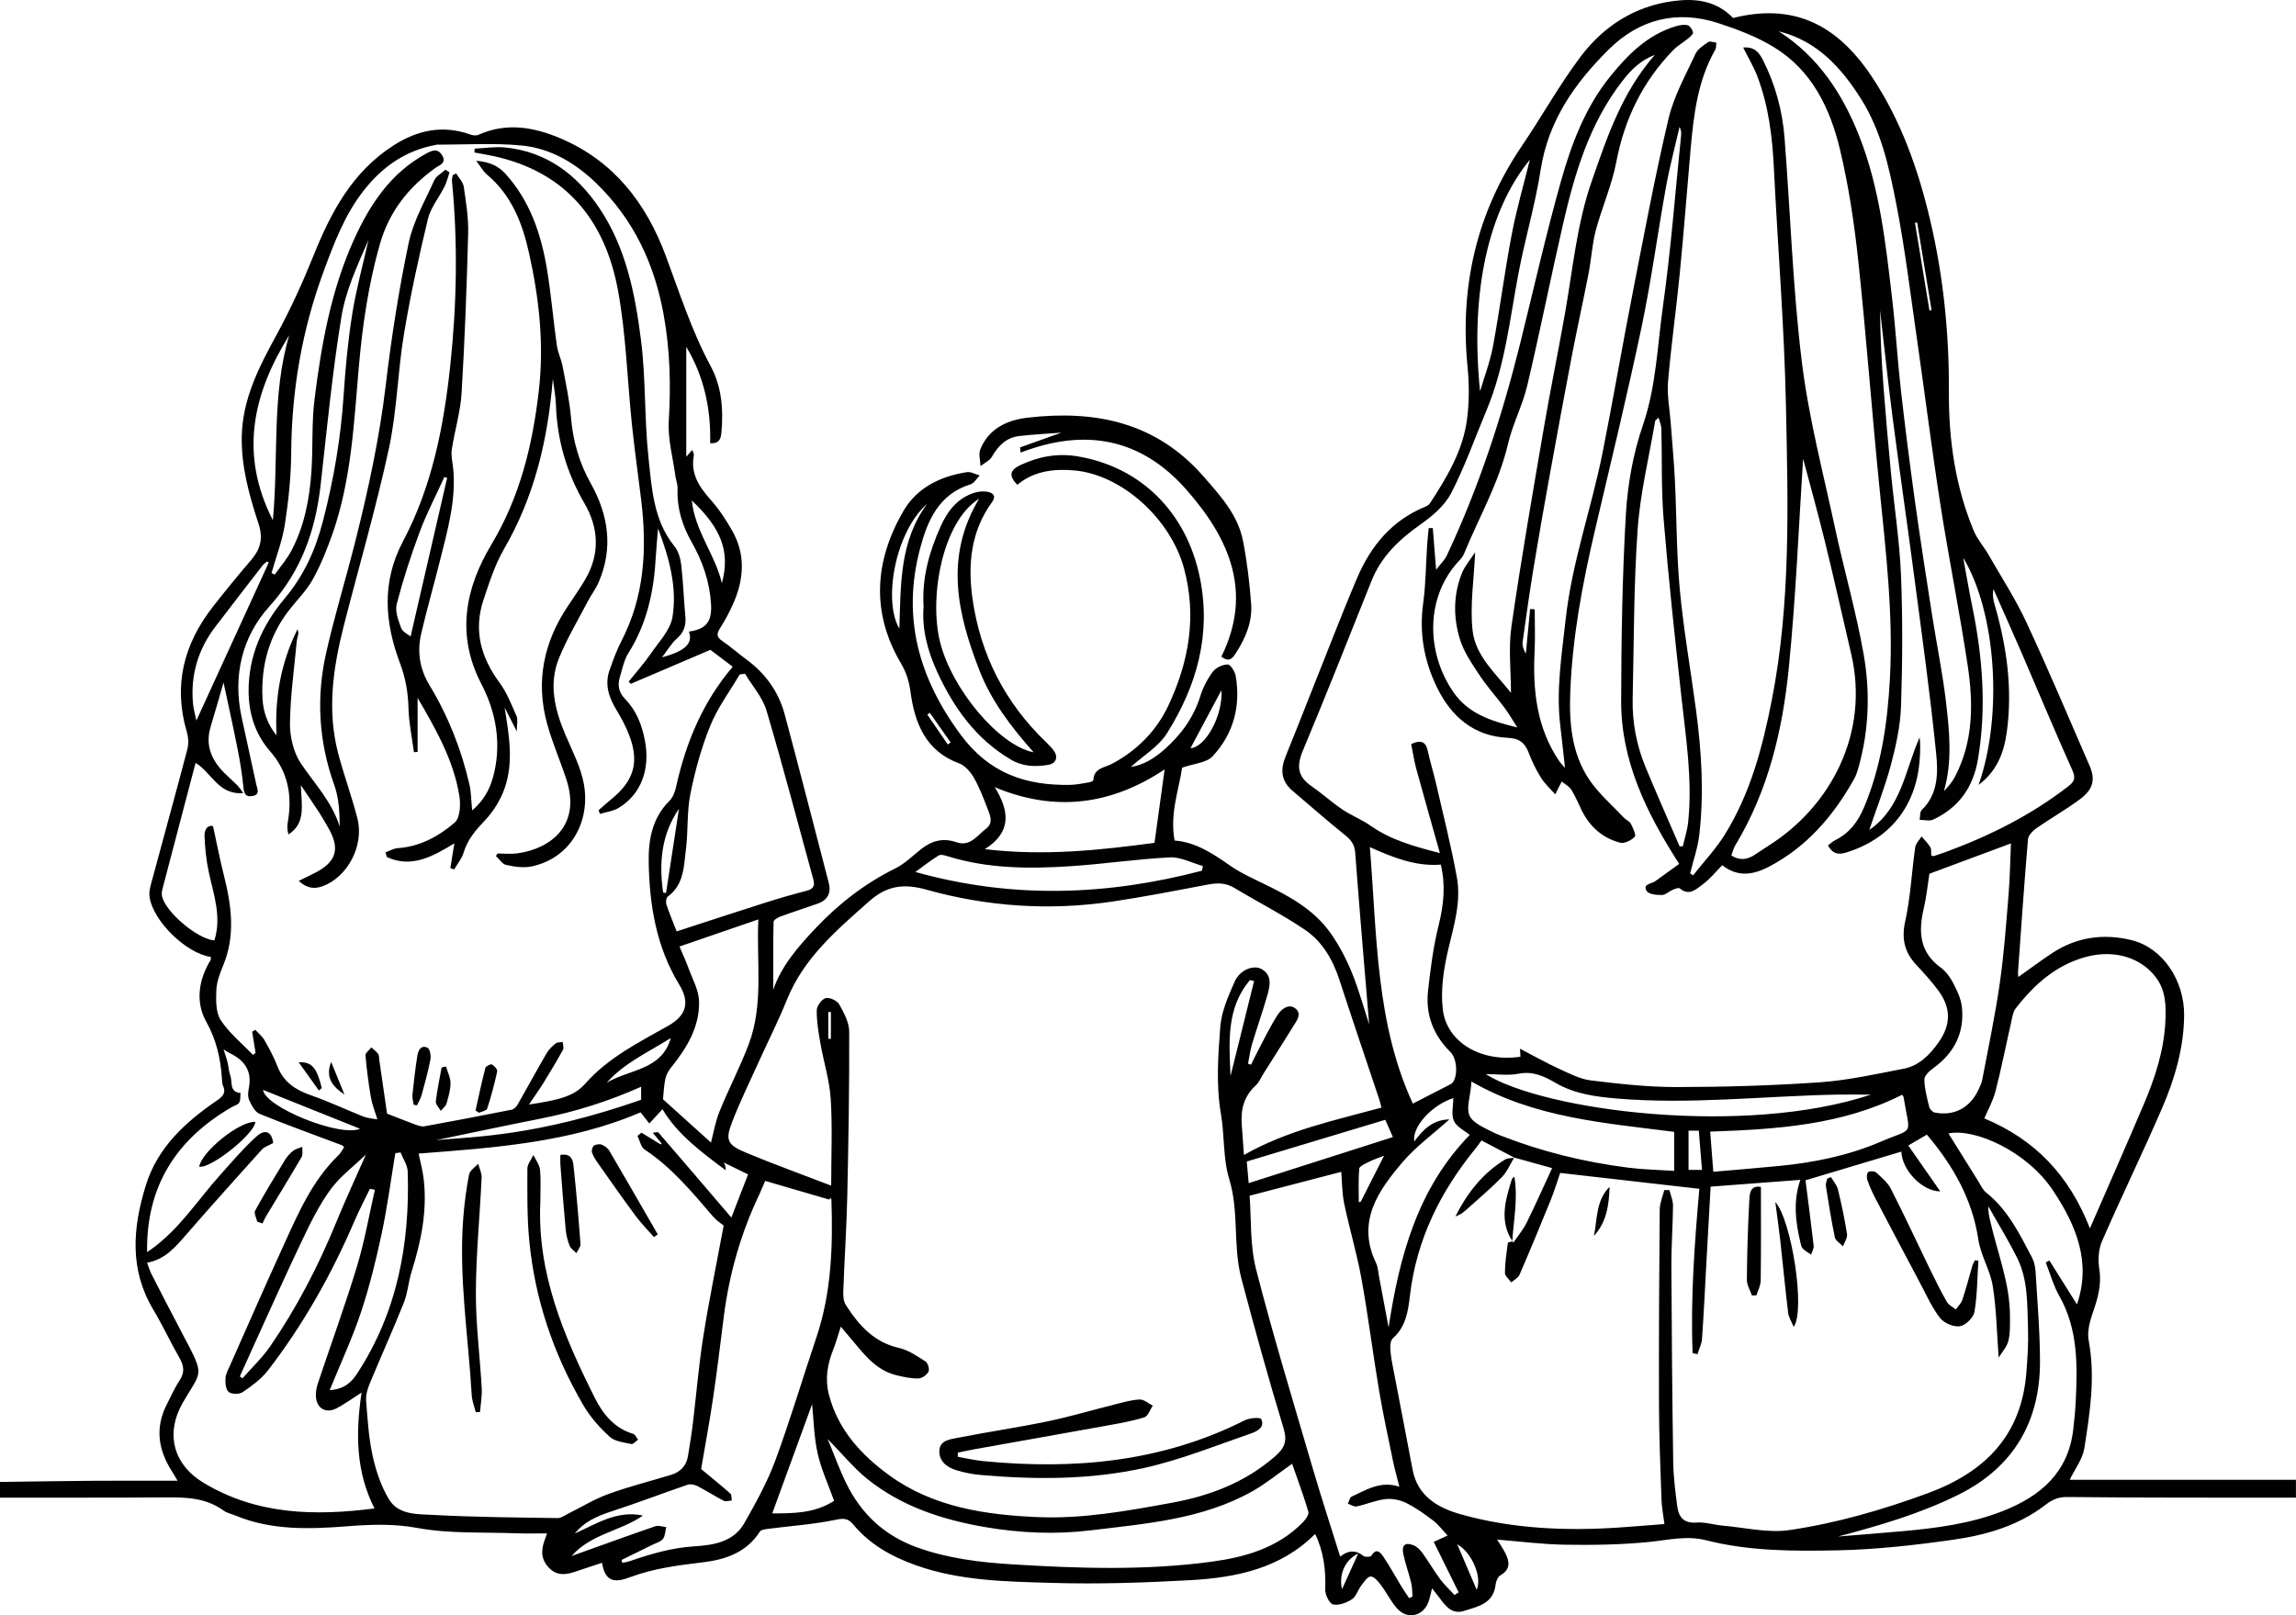
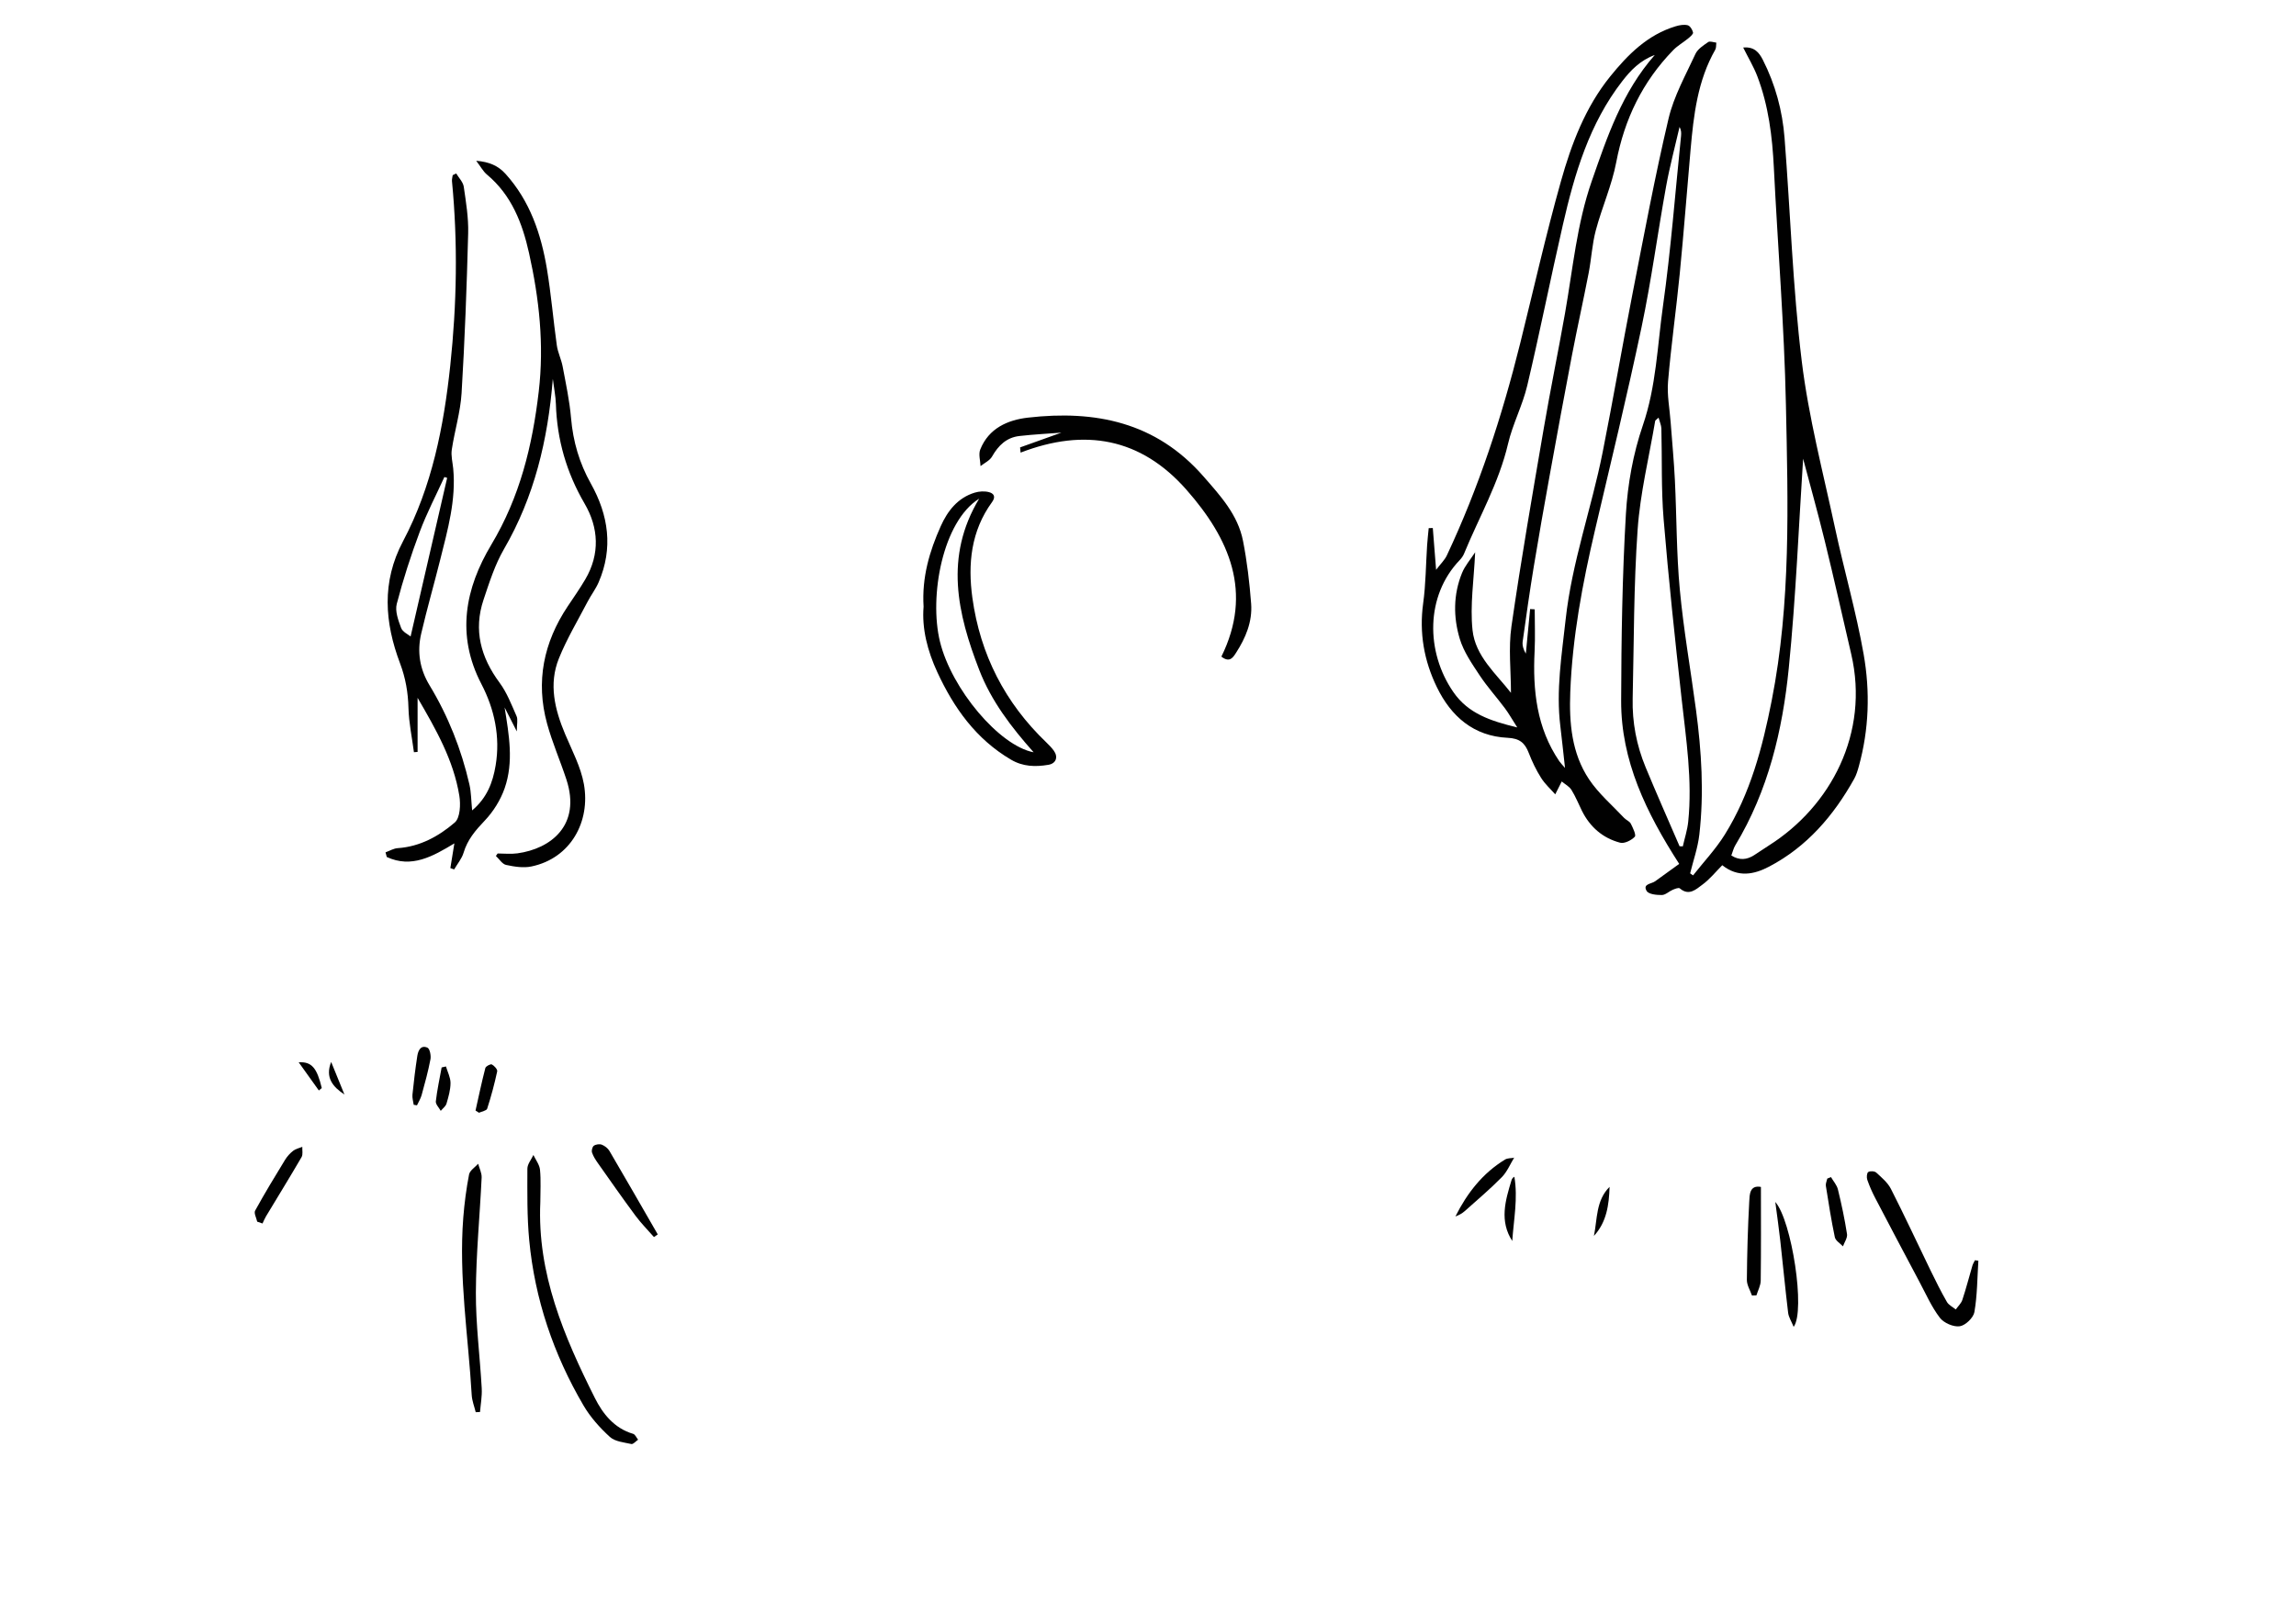
<svg xmlns="http://www.w3.org/2000/svg" id="Laag_1" viewBox="0 0 1024 720.6">
-   <path d="M1024,668.14c-33.98-.03-67.97.08-101.95-.29-4.16-.05-6.78,1.19-9.8,3.51-12.16,9.38-26.6,13.49-41.37,15.58-17.06,2.41-34.3,4.36-51.5,4.7-19.52.39-39.23.4-58.41-4.49-8.67-2.21-16.96-.11-25.51.75-12.36,1.24-24.88,1.42-37.32,1.23-10.25-.15-20.48-1.49-30.45-2.29,1.1,1.78,2.59,3.88,3.74,6.16,1.91,3.78,2.22,7.21-2.25,9.78-1.14.65-1.98,2.6-2.14,4.04-.9,8.57-7.79,9.86-14.09,11.83-5.22,1.63-7.98-1.86-10.65-5.42-1.07-1.43-2.19-2.83-3.61-4.66-.61,2.36-.96,4.22-1.57,5.98-2.18,6.31-9.27,8.15-13.83,3.23-2.9-3.12-4.77-7.17-7.36-10.6-1.23-1.63-3.04-3.87-4.61-3.88-1.43,0-3.03,2.5-4.26,4.11-1.5,1.96-2.24,4.85-4.13,6.07-2.39,1.55-5.86,2.86-8.39,2.27-1.66-.39-3.59-4.37-3.51-6.67.32-8.6-.65-16.82-4.49-24.75-15.39,15.41-35.18,19.47-55.64,20.61-20.55,1.15-41.19,1.83-61.75,1.22-20.34-.6-40.87-.85-60.53-7.82-10.91-3.87-20.62-9.26-28.06-18.22-2.3-2.77-4.17-2.87-7.85-2.11-9.82,2.04-19.93,2.71-29.92,4.01-1.37.18-3.34.37-3.91,1.27-5.94,9.34-15.39,12.49-25.38,13.69-11.03,1.32-21.88,2.69-32.41,6.61-6.09,2.27-11.12,2.92-12.59-6.39-4.06,1.34-8.11,2.63-12.12,4.02-4.57,1.58-8.69,1.7-12.17-2.48-3.39-4.07-2.65-8.26-.96-12.61.17-.45.31-.91.69-2.06-4.7,0-9.11.14-13.5-.03-14.79-.57-29.85.27-44.26-2.38-10.74-1.98-20.79-1.56-31.34-.75-16.76,1.3-33.63,1.89-49.71-4.74-1.84-.76-3.93-1.18-5.5-2.32-7.61-5.54-16.26-5.9-25.19-5.83-24.82.17-49.64.09-74.46.11v-7c13.81-.18,27.61-.42,41.42-.52,12.31-.09,24.63-.02,37.79-.02-1.13-1.9-1.72-2.99-2.39-4.02-6.25-9.63-7.79-19.62-2.35-30.15,1.83-3.55,3.42-7.26,5.63-10.56,2.4-3.59,1.97-6.58-.07-10.13-4.06-7.06-7.47-14.5-11.65-21.48-10.74-17.93-9.16-36.5-3.36-55.33,5.25-17.05,17.63-28.28,31.71-37.94,2.75-1.89,4.22-3.44,2.72-6.73-.4-.87-.37-1.95-.44-2.95-.6-8.99-2.44-17.31-7.02-25.53-4.87-8.76-3.43-18.58,1.91-27.41.23-.38.11-.97.16-1.46-10.81-1.46-25.81-15.9-27.34-26.81-.39-2.77.7-5.84,1.46-8.68,5.11-19.05,10.39-38.05,15.39-57.12.64-2.43.48-5.38-.24-7.81-6.11-20.71-1.37-39.11,11.6-55.76,5.53-7.1,11.25-14.04,17.09-20.88,4.1-4.81,5.47-9.56,3.36-15.99-4.14-12.62-7.77-25.46-7.54-38.98.28-16.77,7.62-31,15.42-45.3,6.26-11.48,11.72-23.47,16.61-35.61,7.83-19.48,17.4-37.45,35.77-49.16,10.67-6.8,21.91-9.18,34.16-4.78,1.09.39,2.61.56,3.61.11,12.5-5.61,24.71-3.46,36.61,1.6,23.74,10.09,38.18,28.89,46.91,52.34,6.2,16.65,11.58,33.55,20.06,49.3,4.82,8.96,5.7,19.03,4.81,29.16-.24,2.73-.6,5.5-5.06,5.18.4-15.31-2.77-29.85-10.65-42.99v49.05c1.42-1.63,1.9-2.19,2.65-3.04.31.95.86,1.73.74,2.39-1.61,8.32,2.5,14.23,7.69,20.07,3.62,4.07,6.66,8.76,9.37,13.5,5.88,10.3,5.37,21.03.9,31.66-1.73,4.11-3.88,8.09-6.26,11.87-1.56,2.47-1.69,3.91.91,5.68,3.71,2.52,7.07,5.53,10.69,8.19,8.5,6.23,14.45,14.38,17.17,24.47,6.75,25.02,13.11,50.14,19.67,75.21,1.24,4.74-.55,7.8-4.98,9.38-5.48,1.96-11.03,3.7-16.49,5.7-1.22.45-3.11,1.56-3.13,2.39-.22,10.2-.14,20.4-.14,30.3,3.61-10.63,11.19-19.31,19-27.56,10.19-10.77,21.83-19.84,35.29-26.49,4.24-2.1,7.8-5.6,11.56-8.61,4.75-3.8,9.84-5.23,15.79-3.17,6.2,2.15,9.31-3,13.24-5.99,3.48-2.65,1.82-6.06.65-9.09-1.8-4.65-3.57-9.37-6.04-13.66-1.48-2.58-3.9-5.42-6.54-6.4-14.97-5.54-19.81-17.82-21.73-31.91-.64-4.69-1.82-8.61-4.3-12.82-13.32-22.62-11.74-45.54,1.04-67.72,6.08-10.55,16.55-15.65,28.41-17.49,1.78-.28,3.8.94,5.71,1.47-1.35,1.36-2.46,3.46-4.08,3.96-14.3,4.4-19.31,16.46-22.57,28.88-8.02,30.51-.59,57.52,18.2,82.88,12.73,17.19,28.98,22.66,48.75,22.32,2.96-.05,5.91-.73,8.85-1.21.58-.09,1.53-.61,1.55-.96.23-5.42,5.02-5.47,8.35-7.25,11.23-5.99,19.86-14.76,25.19-26.18,9.1-19.49,12.66-39.74,6.85-61.11-5.97-21.95-27.75-41.78-49.02-43.59-9.08-.77-17.94.28-25.27,6.43-3.85-3.89-3.52-6.51,1.32-8.79,8-3.77,16.47-5.39,25.28-3.95,28.58,4.66,48.88,25.19,54.78,54.1,5.19,25.41-1.36,48.25-14.6,69.41-3.79,6.06-10.73,10.15-16.19,15.1,5.64-.81,10.59-3.91,14.97-7.78,7.33-6.48,13-14.14,15.99-23.7,1.22-3.9,3.19-7.75,5.63-11.02,1.36-1.82,4.38-3.2,6.66-3.22,1.2-.01,3.2,3.18,3.54,5.15,2.31,13.55-1.03,25.9-10.35,35.86-2.7,2.88-8.19,3.16-13.56,5.04-1.36,9.63-5.57,20.48-3.35,32.49,9.83.79,17.4,6.11,25.1,11.43,4.47,3.09,9.53,5.36,14.45,7.75,11.3,5.49,22.39,11.42,29.85,21.9,3.88,5.46,7.11,11.55,9.63,17.76,3.31,8.15,5.63,16.7,7.75,23.18-2.01-24.33-4.27-50.49-6.23-76.67-.29-3.83-2.05-5.79-4.8-7.99-7.88-6.33-15.47-13.02-23.17-19.57-5.01-4.26-5.5-9.29-3.1-15.21,7.35-18.19,14.46-36.48,21.72-54.71,3.32-8.34,6.66-16.68,10.18-24.93,6.16-14.45,15.59-25.84,30.55-31.91.73-.29,1.52-.8,1.94-1.43,7.49-11.48,14.59-23.28,16.5-37.08,1.08-7.82,1.07-15.96.29-23.84-3.51-35.82,3.99-68.73,24.3-98.66,8.87-13.07,16.56-26.98,26.02-39.59,10.3-13.73,24.33-22.75,41.74-24.97,9.54-1.22,18.88-.19,26.35,7.59,25.76-6.43,45.52,1.65,61.81,26.06,13.1,19.62,20.81,41.55,26.16,64.34,5.9,25.16,8.45,50.73,8.3,76.55-.12,21.35,2.88,42.11,11.12,61.9,1.56,3.74,4.43,6.91,6.47,10.47,5.79,10.08,12.14,19.9,17.03,30.4,9.82,21.09,18.85,42.56,28.14,63.9,2.63,6.06,1.62,10.5-4.22,14.85-6.23,4.64-13.05,8.49-19.43,12.94-1.68,1.17-3.69,3.21-3.84,4.99-1.68,19.71-3.03,39.45-4.45,59.19-.04.62.07,1.25.14,2.24,5.23-3.7,10.1-7.37,15.18-10.71,10.9-7.17,22.97-8.78,35.37-5.72,13.85,3.42,23.54,17.95,23.4,33.58-.13,14.53-4.17,28.23-9.83,41.35-8.61,19.95-18.15,39.5-26.82,59.43-1.59,3.66-1.8,8.42-1.17,12.45,1.08,6.94-.7,13.03-2.91,19.38-1.36,3.9-2.57,8.48-1.84,12.38,3.04,16.26.57,32.22-1.94,48.13-.76,4.79-4.17,9.16-6.53,14.05h100.91v8ZM675.34,516.4l.14.1c-4.93-2.58-9.87-5.16-14.76-7.72-1.09,1.5-1.83,2.6-2.66,3.62-15.69,19.22-26.32,40.64-29.24,65.59-.81,6.88-1.78,13.9-7.57,18.99-.92.81-1.24,2.71-1.2,4.08.08,2.63.5,5.27,1,7.86,2.96,15.57,6.04,31.12,8.95,46.7,2.26,12.12,11.65,17.19,21.68,20,23.12,6.46,46.91,7.44,70.81,5.81,6.57-.45,13.13-1,19.83-1.51-.5-4.03-1.19-7.48-1.31-10.94-.49-14.14-1.08-28.28-1.12-42.42-.09-28.98.08-57.96.33-86.93.02-2.9,1.31-5.79,2.01-8.69.77-.01,1.55-.02,2.32-.03.56,2.32,1.62,4.65,1.6,6.96-.08,8.99-.77,17.98-.73,26.97.13,29.11.38,58.22.82,87.32.1,6.63.94,13.27,1.8,19.85.62,4.73,2.85,7.66,8.56,7.23,3.87-.29,7.85,1.05,11.8,1.39,9.91.86,20.1,3.38,29.7,1.97,21.12-3.1,41.67-9.07,61.79-16.49,25.34-9.35,41.63-25.65,43.84-53.63.51-6.45.97-12.95.75-19.4-.38-10.78.14-21.85-4.82-31.85-3.9-7.87-8.55-15.38-12.86-23.05-.15,2.29.33,4.34.79,6.4,3.2,14.19,8.87,27.88,8.84,42.73,0,3.65.16,7.43-.72,10.92-.67,2.69-2.85,5-4.32,7.41-.84-11.15-.98-21.63-2.63-31.86-1.14-7.1-5.38-13.71-6.44-20.81-2.73-18.16-11.36-33.08-22.95-46.78-2.52,1.47-4.91,2.87-8.29,4.84,4.81,6.9,9.45,13.57,14.27,20.48-8.22-.04-17.13-9.69-17.36-17.75-14.1,4.22-28.31,8.48-42.75,12.8,1.17,9.19,2.5,19.19,3.64,29.21.14,1.25-.73,2.61-1.14,3.92-1.25-.86-2.64-1.57-3.69-2.63-.63-.64-.84-1.77-1.07-2.72-2.23-9.26-3.32-18.55-.03-27.98-13.44,1.02-26.58,2.01-40.02,3.03-.64,11.54-1.26,22.5-1.87,33.47-.63,11.47-1.16,22.96-1.97,34.42-.16,2.32-1.34,4.58-2.04,6.86-.72-.16-1.44-.32-2.16-.47-.95-24.49.85-48.92,3.01-73.31-20.97-2.4-41.68-4.76-62.07-7.09-1.25,3.61-2.51,7.85-4.16,11.94-4.54,11.2-9.17,22.37-13.97,33.47-.61,1.42-2.43,2.31-3.68,3.45-1-1.42-2.84-2.85-2.83-4.27.02-4.46.7-8.91,1.29-13.35.04-.32,1.37-.48,2.1-.71l-.07-.08c.05.14.07.33.17.39.12.07.39.07.44,0,1.94-2.84,4.21-5.52,5.72-8.58,3.89-7.86,7.45-15.89,11.4-24.41-4.98-1.38-10.92-3.03-16.86-4.69ZM629.37,331.92c5.11-2.29,6.68-.42,7.49,3.4.99,4.69,2.47,9.28,3.54,13.95,3.22,14.03,6.79,28,9.36,42.16,1.99,10.99-1.38,21.6-3.9,32.33-2.02,8.59-3.39,17.87-2.38,26.53,1.74,14.92,17.43,23.77,34.63,21.13-.04-.74-.08-1.48-.19-3.56,6.4,3.32,11.73,6.35,17.27,8.88,4.64,2.12,9.41,4.66,14.34,5.26,12.69,1.56,25.5,2.97,38.26,2.96,21.3-.03,42.65-.65,63.9-2.13,12.52-.88,24.94-3.67,37.31-6.05,6.89-1.33,11.66-6.19,15.59-11.75,5.56-7.9,5.64-15.29-.06-23.07-2.94-4.01-6.35-7.71-9.75-11.36-5.29-5.66-6.83-11.63-5.07-19.58,2.39-10.79,2.89-22,4.46-32.99.25-1.73,1.85-3.26,2.82-4.88,1.34,1.59,2.9,3.04,3.92,4.81.59,1.02.32,2.54.43,3.78.59.08.96.24,1.24.15,1.74-.56,3.47-1.15,5.18-1.78,19.62-7.23,38.15-16.48,54.74-29.37,2.48-1.92,3.37-3.51,1.82-6.97-7.89-17.59-15.29-35.4-22.94-53.1-4.02-9.31-8.2-18.56-12.3-27.84-.55,2.67-.06,4.91.58,7.11,5.35,18.56,8.01,37.4,5.35,56.68-1.23,8.96-4.21,17.23-12.58,23.56,10.93-30.91,7.9-76.88-6.84-101.34,1.46,7.94,2.61,14.81,4.01,21.62,4.65,22.65,6.44,45.38,2.54,68.36-2.1,12.41-8.55,21.48-19.93,26.81-1.67.78-4.02.12-6.06.12.29-1.5.05-3.55.95-4.42,7.24-6.98,7.29-16.33,6.45-24.78-2.66-26.74-6.41-53.38-9.91-80.03-3.11-23.64-6.56-47.24-9.63-70.89-2.04-15.71-3.68-31.46-5.51-47.2.1,11.48.69,22.93,1.55,34.36.97,12.75,2.1,25.49,3.32,38.21,1.46,15.2,3.84,30.36,4.46,45.59.79,19.44.66,38.96.02,58.41-.29,8.7-2.2,17.47-4.44,25.93-2.6,9.83-6.36,19.35-9.72,29.33,14.51-9.95,16-26.94,22.47-41.32.4,3.57.24,6.98-.03,10.38-1.64,20.57-13.4,35.11-32.89,41.05-3.67,1.12-6.02.34-7.98-3.21,1.15-.85,2.1-1.78,3.24-2.35,6.31-3.12,10.13-8.19,12.84-14.61,7.73-18.38,10.48-37.74,11.55-57.38,1.57-28.83-1.87-57.42-4.74-86.04-3.36-33.51-5.81-67.11-9.39-100.59-1.77-16.57-4.26-33.18-8.11-49.37-4.38-18.43-12.53-35.43-29.51-45.79-7.61-4.65-16.25-7.92-24.78-10.7-18.41-6-35.15-1.81-48.75,11.63-15.09,14.91-27.06,31.76-30.47,53.75-2.43,15.68-7.05,31-9.98,46.62-3.83,20.41-6.01,41.17-14.12,60.58-5.19,12.41-9.68,25.18-15.83,37.1-2.87,5.55-8.38,10.22-13.65,13.94-9.48,6.69-17.49,14.24-21.88,25.21-10.13,25.31-20.11,50.67-30.64,75.81-2.84,6.77-2.3,11.47,3.79,15.68,4.76,3.29,9.06,7.23,13.85,10.46,4.03,2.72,8.7,4.52,12.67,7.31,8.99,6.32,19.2,9.13,30.84,12.17-3.74-13.3-7.2-25.39-10.51-37.52-.99-3.63-1.54-7.37-2.31-11.17ZM307.3,281.75c7.49-1.02,10.25-4.33,9.83-11.97-.54-9.99-3.73-19.26-8.62-27.88-4.22-7.43-6.66-15.17-6.31-23.78.08-1.93-.72-3.88-.99-5.84-1.1-8.17-3.43-16.43-2.94-24.52.96-15.85.57-31.43-2.23-47.08-4.07-22.77-13.37-42.72-30.09-58.92-9.32-9.03-20.36-15.59-33.24-16.84-12.55-1.22-25.31-.35-37.98-.38-.16,0-.32.1-.48.13-13.42,2.48-23.73,9.73-32.06,20.36-8.48,10.82-13.19,23.4-17.87,36.08-9.65,26.18-14.27,53.16-14.45,81.07-.07,10.59-1.2,21.25-2.82,31.74-1.13,7.36-3.9,14.46-5.94,21.68.46.26.93.51,1.39.77,2.53-3.58,5.5-6.94,7.52-10.8,5.8-11.07,8.07-23.17,8.89-35.49.71-10.63.05-21.4,1.37-31.93,3.05-24.4,7.3-48.54,17.6-71.28,7.19-15.87,16.4-29.68,32.03-38.27,2.5-1.37,5.31-2.75,7.34.79,2,3.49-1.34,4.27-3.15,5.58-11.98,8.64-20.59,19.54-24.7,34.03-5.11,17.99-7.76,36.31-9.38,54.88-2.18,24.97-3.31,50.15-11.68,74.12-2.45,7-5.26,13.97-8.83,20.45-2.69,4.89-6.84,8.99-10.34,13.44-9.17,11.65-12.8,25.06-12.1,39.65.29,6.03,2.32,11.7,6.27,16.53-.84-16.5,1.77-32.12,9.39-47.44.19,1.17.39,1.66.32,2.12-.18,1.14-.6,2.26-.71,3.41-1.12,12.23-2.9,24.45-3.01,36.69-.05,6.01,1.63,12.98,4.95,17.87,6.15,9.07,13.83,17.08,17.25,28.08-.08-6.39-.36-12.76-2.42-18.49-6.97-19.39-8.14-39.11-3.66-58.99,3.8-16.86,8.91-33.42,13.11-50.2,5.74-22.87,10.71-45.86,13.49-69.37,2.51-21.23,5.83-42.43,10.21-63.35,2.03-9.69,7.27-18.75,11.4-27.93.87-1.94,3.29-3.19,5-4.76.61.39,1.22.78,1.83,1.17-.73,2.12-1.24,4.35-2.23,6.34-2.42,4.87-6.19,9.36-7.42,14.49-4.09,17.06-7.85,34.24-10.71,51.55-2.79,16.86-3.08,34.19-6.68,50.84-5.72,26.47-13.33,52.53-20.05,78.78-4.82,18.86-7.63,37.89-2.59,57.16,2.56,9.78,6.1,19.3,8.6,29.09,3.09,12.09-4.41,26.17-15.5,30.22-3.69,1.35-6.99,1.02-10.68-2.37,2.51-1.23,4.47-2.22,6.45-3.17,10.4-5,12.31-11.12,6.51-20.9-1.27-2.15-2.47-4.34-3.83-6.43-2.4-3.68-4.89-7.3-8.17-12.17.26,9,2.32,16.91-5.52,21.94-.63-1.95-.61-3.74-.31-5.48,2.03-11.74.23-22.34-7.93-31.67-6.57-7.52-9.5-16.7-9.55-26.68-.08-15.89,6.1-29.52,16.08-41.43,8.52-10.16,13.66-21.42,17.04-34.39,4.85-18.62,8.01-37.29,9.27-56.42.8-12.1,1.93-24.22,3.84-36.18,1.77-11.08,4.78-21.97,7.24-32.94-4.88,11.15-10.15,22.46-12.08,34.32-4.03,24.7-6.44,49.67-9.22,74.56-2.28,20.47-8.49,38.63-22.84,54.52-12.26,13.57-16.43,30.92-12.46,49.45,2.16,10.05,4.4,20.08,6.57,30.13.43,1.99,1.84,4.44-1.69,5.07-3.11.56-3.79-1.06-4.07-3.94-.53-5.61-1.45-11.2-2.54-16.74-2.02-10.22-4.28-20.4-6.32-29.98-1.7,5.87-3.61,12.78-5.72,19.63-2.56,8.33.29,14.98,6.13,20.78,1.89,1.88,3.9,3.63,5.78,5.52.83.84,1.45,1.87,2.64,3.44-11.24.9-14.2-9.32-21.3-13.48-4.95,18.8-9.85,37.4-14.71,56.01-.29,1.09-.5,2.34-.27,3.41,1.51,7.09,15.86,19.22,23.37,19.78,3.34-10.6-.39-20.57-2.55-30.73-1.12-5.26-1.67-10.7-1.84-16.08-.09-2.79,1.65-4.94,3.8-4.13,1.73,7.91,3.05,14.85,4.78,21.7,3.42,13.55,5.32,26.99-.3,40.5-1.46,3.5-2.88,7.29-3.02,10.99-.17,4.47-.29,9.87,1.96,13.31,3.8,5.81,9.48,10.4,14.37,15.5.39-.3.78-.6,1.17-.89-.51-3.14-1.01-6.28-1.52-9.43.46-.29.93-.57,1.39-.86,1.39,1.53,3.11,2.88,4.11,4.63,2.14,3.75,4.2,7.59,5.75,11.61,2.71,7.04,8.01,10.54,14.85,12.92,7.99,2.78,15.67,6.43,23.54,9.55,1.84.73,3.93.81,6.21,1.25-1.15-3.79-2.38-6.74-2.9-9.81-1.05-6.2-1.88-12.44-2.41-18.7-.1-1.12,1.69-2.4,2.6-3.61,1.03.95,2.2,1.79,3.04,2.88.45.58.35,1.59.47,2.41,1.23,8.48,2.46,16.96,3.51,24.25,4.36,1.7,8.22,3.28,12.14,4.71,1.45.53,3.12,1.21,4.53.95,13-2.34,25.97-4.83,38.92-7.41,1-.2,2.07-1.29,2.62-2.25,4.37-7.62,8.54-15.34,12.95-22.93.98-1.68,2.5-3.14,4.03-4.38.74-.6,2.09-.46,3.16-.65.06,1.18.6,2.61.12,3.48-2.81,5.08-5.8,10.07-8.86,15.02-1.88,3.04-3.98,5.93-6.33,9.41,13.21-1.97,20.12-3.67,25.01-9.21,10.32-11.71,23.86-18.43,37.02-25.87,8.12-4.59,9.9-10.36,5-18.41-10.21-16.77-13.26-35.32-13.62-54.42-.19-10.08,1.5-19.92,9.3-27.62,1.54-1.52,2.43-4.03,2.92-6.23,4.36-19.72,11.93-37.92,25.26-53.55-3.86-2.92-7.4-5.6-9.97-7.54-12.34,5.27-23.94,10.23-35.54,15.18-.29-.35-.58-.71-.87-1.06,3.27-4.09,6.8-8,9.75-12.31,3.64-5.31,8.83-10.63,9.77-16.52,2.07-13.04-1.3-25.85-6.45-39.43-.41,5.06-.8,8.7-.99,12.35-.8,15.34-3.86,29.96-12.23,43.22-1.98,3.14-2.71,7.11-3.82,10.75-1.09,3.58-.51,6.8,2.27,9.65,5.04,5.16,7.56,11.57,8.91,18.6,2.44,12.78-1.65,23.97-11.66,30.06-2.45,1.49-5.6,1.83-8.42,2.7-.19-.55-.38-1.1-.57-1.65,1.88-1.63,3.71-3.31,5.63-4.87,10.14-8.24,12.61-16.56,8.01-28.6-1.53-4.01-3.63-7.85-5.84-11.53-3.33-5.54-5.16-11.24-2.89-17.58,1.56-4.36,3.12-8.78,5.25-12.88,10.31-19.89,11.45-41.01,8.86-62.68-1.34-11.19-2.96-22.34-4.13-33.55-2.09-19.98-2.62-40.24-6.2-59.94-5.66-31.12-22.89-53.01-55.36-60.14-2.88-.63-5.8-1.1-8.71-1.65.04-.57.07-1.15.11-1.72,4.52-.2,9.09-.96,13.55-.52,18.38,1.83,31.78,11.91,41.85,26.74,12.11,17.84,16.15,38.55,18.78,59.28,2.2,17.31,1.45,34.97,3.33,52.33,1.48,13.69,2.17,27.95,11.59,39.58,1.77,2.18,2.68,5.45,3.02,8.33.88,7.59,1.12,15.25,1.83,22.87.38,4.07-.61,7.21-3.83,10-2.33,2.02-3.93,4.89-6.59,8.33,10.41-2.76,13.92-6.29,12.01-11.43ZM370.7,528.9c0-13.48.59-26.13-.21-38.7-.53-8.33-3.16-16.51-4.61-24.81-.85-4.85-1.68-9.78-1.62-14.66.03-1.94,2.19-4.95,3.95-5.44,1.7-.48,5.12,1.09,6.05,2.74,2.13,3.76,4.47,8.11,4.48,12.23.09,24.48-.32,48.96-.86,73.43-.32,14.11-1.27,28.21-1.78,42.32-.08,2.06.08,4.53,1.13,6.17,5.75,8.96,12.49,16.64,23.74,19.17,4.19.94,8.08,3.65,11.8,6.03,1.07.68,1.89,3.47,1.34,4.53-.75,1.46-2.9,3.02-4.47,3.05-3.25.06-6.58-.64-9.79-1.42-10.19-2.47-15.53-10.89-21.83-18.11-1.09-1.25-2.15-2.52-3.04-3.56-1.23,3.77-2.12,7.11-3.4,10.31-2.59,6.49-3.68,13.03-1.9,19.95,4.03,15.71,14.45,26.95,26.91,36.02,19.59,14.24,42.85,17.66,66.21,18.66,20.09.86,39.97-2.76,59.72-6.37,17.11-3.12,32.85-9.11,46.2-20.77,4.25-3.72,5.49-6.75,3.72-12.57-6.75-22.16-12.9-44.5-18.83-66.89-3.81-14.38-.91-29.57-5.36-44.11-2.85-9.3-2.05-19.47-3.74-29.28-2.18-12.6-1.27-25.91-.26-38.8.54-6.87,3.59-13.71,6.43-20.16,2.26-5.14,8.37-7.61,12.03-5.51,4.76,2.74,3.72,7.43,2.53,11.6-2.08,7.33-4.64,14.52-6.83,21.82-.85,2.85-1.22,5.84-1.8,8.77.45.14.91.29,1.36.43.99-2.02,1.94-4.07,2.99-6.05,2.87-5.4,5.52-10.95,8.8-16.09,1.67-2.61,4.96-5.32,7.99-2.93,3.15,2.49.36,5.76-1.22,8.35-4.24,6.91-8.63,13.74-12.96,20.6-1.15,1.83-2,3.99-3.54,5.4-5.24,4.82-6.75,10.78-6.21,17.57.37,4.58.65,9.17.95,13.44,19.66-11.13,40.65-15.47,61.37-21.14-.41-1.52-.66-2.63-1.02-3.7-5.93-17.79-11.98-35.54-17.78-53.37-2.93-8.98-7.6-17-15.29-22.22-10.11-6.87-21.11-12.42-31.6-18.75-3.89-2.35-7.69-2.23-11.93-1.43-14.09,2.68-28.18,5.44-42.37,7.55-27.97,4.15-55.76,2.31-82.91-5.29-10.11-2.83-17.63-1.9-25.63,5.2-14.5,12.86-29.15,25.26-36.67,43.94-3.78,9.38-8.38,18.44-12.55,27.67-3.97,8.76-8.19,17.43-11.7,26.38-3.34,8.51-2.48,10.58,6.08,14.15,12.36,5.15,24.98,9.7,37.92,14.68ZM186.7,514.64c.79,3.89,1.87,7.75,2.3,11.67,1.56,14.06-1.19,27.57-5.41,40.91-1.44,4.55-1.71,9.52-3.47,13.91-4.83,12.14-10.24,24.05-15.24,36.13-.99,2.39-1.79,5.17-1.59,7.68.64,8.24,1.16,16.57,2.92,24.61,1.46,6.66,3.75,13.45,7.22,19.26,4.27,7.14,12.81,6.65,19.84,7.03,18.45,1.01,36.95,1.12,55.43,1.41,1.6.02,3.26-1.27,4.84-2.05,5.92-2.92,11.6-6.45,17.76-8.68,9.15-3.32,18.64-5.72,27.98-8.55,4.18-1.27,6.83-4.03,7.55-8.39.78-4.74,1.56-9.49,2.14-14.26,1.58-13.02,2.64-26.12,4.69-39.07,2.61-16.48,5.99-32.84,9.09-49.5-1.17-.97-3.2-2.24-4.68-3.96-9.33-10.87-18.41-21.93-30.58-29.95-1.68-1.11-2.15-4.04-3.18-6.12.59-.47,1.19-.94,1.78-1.41,2.87,1.76,5.74,3.52,8.62,5.27.12-.16.24-.32.35-.48-1.2-1.44-2.39-2.89-3.95-4.77,1.31-.08,2.28-.4,2.53-.11,10.64,12.32,21.21,24.7,32.54,37.95,2.67-6.89,5.07-13.09,7.46-19.24-4.11-2.01-7.48-3.66-10.89-5.33.22.4.48.77.63,1.19.13.35.11.75.32,2.31-11.42-8.45-21.81-16.39-28.24-27.25-1.66,1.8-3.77,4.07-5.88,6.35-1.42-1.81-2.84-3.62-3.89-4.96-31.32,13.43-64.91,15.79-99,18.39ZM167.2,530.8c-.74-.15-1.48-.31-2.22-.46-2.3,4.78-4.78,9.48-6.87,14.35-10.22,23.79-22.81,46.23-38.65,66.73-2.97,3.84-7.17,6.88-11.23,9.65-1.48,1.01-4.88.99-6.2-.06-1.32-1.05-1.61-4.02-1.47-6.09.14-2.06,1.29-4.09,2.16-6.06,7.89-17.78,15.69-35.61,23.77-53.3,6.56-14.37,12.81-28.97,24.52-40.24,1.03-.99,1.67-2.4,2.48-3.59-.52-.42-.74-.72-1.03-.83-12.26-4.62-24.59-9.04-36.71-14-2.07-.85-3.56-3.82-4.62-6.13-.7-1.52-.48-3.67-.13-5.43,1.48-7.6-1.97-12.35-8.5-15.49-.73-.35-1.38-.84-2.79-1.7.75,2.38,1.36,4.05,1.78,5.76.48,1.94.53,4.02,1.22,5.86,1.07,2.84-.62,7.39,4.57,7.84-.16,1.45.09,3.14-.59,4.29-.58.99-2.21,1.36-3.36,2.03-24.71,14.34-38.18,35.3-37.72,64.62.66-.44,1.34-.86,1.98-1.32,12.5-8.99,20.67-21.99,30.76-33.22,5.21-5.8,10.27-11.82,16.05-17.02,4.04-3.63,6.9-1.85,7.44,2.94-1.99,1.13-3.96,1.7-5.12,2.99-11.36,12.6-22.67,25.25-33.82,38.05-4.73,5.44-9.3,10.9-17.3,12.36.78,2.04,1.22,3.62,1.96,5.06,4.7,9.17,9.4,18.34,14.23,27.45,9.79,18.47,8.06,15.52-.17,29.77-7.99,13.84-4.43,27.73,9.25,35.95,23.72,14.25,49.43,14.81,76.16,11.39-8.26-16.27-8.51-33.22-5.77-51.69-4.73,3.01-7.79,5.29-11.15,7.02-4.91,2.53-9.11-.1-9.22-5.61-.03-1.79.26-3.67.83-5.36,5.83-17.46,12.15-34.78,17.5-52.39,3.39-11.16,5.37-22.74,7.98-34.13ZM624.11,663.25c-1.07-4.28-2.09-7.78-2.82-11.33-2.16-10.51-4.46-21-6.23-31.58-2.79-16.65-4.88-33.42-7.89-50.03-2.03-11.21-5.34-22.19-7.67-33.35-1-4.79-.94-9.8-1.31-14.18-13.52,3.52-26.58,6.93-40.88,10.66.82,10.42.12,22.03,2.87,32.75,7.61,29.68,16.57,59.03,25.17,88.45,3.86,13.19,8.14,26.25,12.37,39.8,3.35-2.74,6.77-3.14,10.38-.29.75.59,3.21.45,3.56-.13,2.18-3.67,4.05-1.42,5.26.38,2.87,4.25,5.32,8.79,7.99,13.18,1.11,1.82,2.34,3.57,3.51,5.36.51-.21,1.02-.42,1.54-.63-.17-2.02-.08-4.1-.55-6.04-1.05-4.34-2.62-8.57-3.54-12.93-.86-4.05.83-5.47,4.59-3.95,1.55.63,2.96,2.08,3.97,3.48,2.72,3.77,5.05,7.83,7.82,11.57,1.9,2.56,4.29,4.77,6.46,7.13.61-.39,1.23-.79,1.84-1.18-3.65-7.4-7.31-14.8-11.12-22.53,1.69-.77,3.55-1.62,6.18-2.82-2.28-2.42-4.04-4.86-6.32-6.6-3.83-2.92-7.8-5.78-12.09-7.91-2.72-1.35-6.21-2.09-9.21-1.75-4.37.49-8.58,2.35-12.93,3.27-1.17.25-2.61-.78-3.92-1.22.54-1.09.81-2.77,1.67-3.17,6.55-2.98,12.89-7.18,21.32-4.41ZM277.25,695.91c.09.44.18.87.27,1.31,1.09-.24,2.22-.36,3.27-.73,9.42-3.24,18.8-6.02,28.96-6.65,8.31-.51,17.43-1.91,22.17-10.27,5.14-9.05,10.26-18.28,13.86-28,6.68-18.06,12.13-36.56,18.29-54.82,6.77-20.07,7.44-40.76,6.73-61.62,0-.26-.39-.5-.6-.76-.08.27-.16.55-.24.82-9.48-2.77-18.96-5.53-28.7-8.37-.83,1.92-1.75,4.22-2.8,6.46-8.16,17.21-13.27,35.3-15.66,54.18-1.54,12.17-3.01,24.36-4.81,36.5-1.62,10.91-3.65,21.76-5.29,31.4,4.61,3.83,8.91,7.29,13.03,10.94.64.56.46,2.04.66,3.1-1.22.07-2.68.61-3.61.13-3.98-2.05-7.74-4.51-11.72-6.56-1.25-.65-3.12-1.03-4.38-.6-11.23,3.83-22.32,8.11-33.61,11.77-7.55,2.45-12.64,4.99-16.74,10.01,9.86-4.45,18.92-10.47,30.42-8.04-9.92,6.97-23.1,8.13-31.83,18.06,12.78-4.58,25.01-9.03,37.32-13.27,1.42-.49,3.25.2,4.89.34-.44,1.8-.42,3.95-1.45,5.29-1.01,1.31-3.07,1.82-4.7,2.62-4.57,2.27-9.16,4.51-13.73,6.76ZM932.1,547.98c8.35-19.19,16.31-37.21,24.02-55.34,5.02-11.78,8.97-23.92,9.62-36.84.34-6.82.25-13.71-4.09-19.6-6.61-8.98-18.59-12.65-31.03-9.38-13.51,3.56-23.34,12.35-31.64,23.06-1.22,1.57-1.5,3.94-1.97,6-2.35,10.3-4.38,20.67-7.01,30.89-1.12,4.37-3.43,8.43-5.01,12.17,22.59,9.45,37.73,25.22,47.1,49.03ZM332.29,300.55c-.79.11-1.59.23-2.38.34-4.45,7.57-9.83,14.75-13.1,22.8-3.97,9.75-6.81,20.09-8.89,30.43-1.62,8.04-.96,16.52-1.99,24.72-.95,7.59-.83,15.8-8.1,21.15-.72.53-.96,2.54-.6,3.59,1.42,4.21,3.15,8.31,4.56,11.93,13.67-4.44,26.72-8.74,39.81-12.9,6.01-1.91,12.08-3.66,18.19-5.23,2.94-.76,3.73-2.2,2.96-5.02-6.92-25.14-13.48-50.38-20.9-75.37-1.75-5.9-6.31-10.97-9.57-16.43ZM819.77,685.47c9.41-.77,18.83-1.49,28.24-2.33,15.41-1.37,30.74-3.33,45.25-9.04,16.74-6.59,29.18-17.13,31.39-36.35.48-4.13.9-8.27,1.1-12.42.79-16.19,1.1-32.25-7.29-47.12-2.63-4.65-4.08-9.96-6.07-14.97.54-.3,1.08-.61,1.62-.91,4.06,6.47,8.12,12.95,12.29,19.59,6.52-18.83-.4-35.42-10.73-50.9-11.69-17.52-34.95-27.8-46.57-25.36,4.32,6.93,8.85,14.22,13.41,21.49,1.05,1.67,1.88,3.67,3.36,4.84,9.71,7.71,14.98,18.51,20.52,29.1.97,1.86,1.44,4.13,1.56,6.25.79,13.45,1.98,26.92,1.97,40.38-.03,26.67-11.97,46.81-35.85,58.83-17.06,8.59-35.42,13.94-54.19,18.92ZM369.14,641.99c3,7.25,5.27,13.62,8.23,19.66,6.7,13.7,17,23.38,31.64,28.67,13.8,4.98,28.15,6.68,42.5,7.57,29.56,1.83,59.23,2.8,88.69-1.16,15.05-2.02,29.66-6.13,40.83-17.56,1.23-1.26,2.87-3.49,2.5-4.73-2.19-7.43-4.92-14.71-7.25-21.43-5.97,4.18-11.47,8.74-17.58,12.19-22.34,12.63-47.55,14.51-72.17,17.51-15.56,1.9-31.5,1.26-47.22-1.45-19.12-3.3-37.16-9.17-52.44-21.42-6.14-4.93-11.2-11.2-17.72-17.85ZM793.32,14c17.68,11.29,28.51,28,35.91,46.77,9.19,23.33,11.81,48.23,14.7,72.94,1.56,13.36,2.32,26.82,3.84,40.19,1.9,16.78,4.03,33.53,6.36,50.26,2.35,16.9,5,33.76,7.63,50.62,1.99,12.72,4.6,25.36,6.11,38.14,1.56,13.24,2.96,26.63-.9,40.01,2.02-2.05,3.79-4.2,5.04-6.62,8.12-15.68,8.09-32.49,5.59-49.23-3.59-23.97-8.42-47.76-12.16-71.71-3.84-24.62-6.92-49.36-10.48-74.03-2.93-20.29-5.37-40.69-9.32-60.79-3.16-16.06-6.67-32.26-15.69-46.52-8.92-14.09-19.66-25.84-36.62-30.05ZM860.5,389.81c-.83,5.25-1.32,10.38-2.49,15.34-2.44,10.33-2.04,19.55,7.55,26.51,2.34,1.7,4.23,4.37,5.58,6.97,1.72,3.32,3.46,6.95,3.85,10.59,1.24,11.57-3.45,20.63-12.88,27.41-1.69,1.21-3.89,3.33-3.86,4.99.07,4.08,1.18,8.16,2.16,12.17.25,1.01,1.47,2.34,2.45,2.54,8.69,1.72,15.84-2.13,19.6-10.37.62-1.35,1.32-2.73,1.59-4.17,2.7-14.32,5.75-28.6,7.82-43.01,1.89-13.12,2.84-26.39,3.93-39.62.63-7.67.73-15.38,1.06-22.9-12.49,4.65-24.41,9.09-36.35,13.53ZM630.11,492.34c5.57-2.85,10.8-5.51,16-8.21.68-.35,1.47-.72,1.88-1.31,2.31-3.29,1.8-10.64-1.18-13.58-7.61-7.51-11.07-16.64-9.92-27.13,1.08-9.87,2.35-19.8,4.75-29.41,2.27-9.08,3.15-17.89.94-26.97-11.19.86-21.25-3.13-31.63-7.81,3.19,39.49,2.63,78.67,19.16,114.4ZM303.04,422.27c1.47,3.5,2.88,6.47,3.99,9.55,1.78,4.93,4.64,9.91,4.75,14.92.27,11.44-5.52,20.87-12.53,29.56-1.17,1.45-2.17,3.28-2.53,5.08-.67,3.37-.81,6.85-1.03,9.03,7.78,7.02,15.05,13.58,21.41,19.31,1.07-4.03,1.89-9.14,3.77-13.81,4.1-10.14,9.23-19.88,13.08-30.12,6.69-17.81,3.38-36.5,4.26-55.62-12.05,4.15-23.42,8.06-35.18,12.1ZM514.9,376c1.54-11.17,3.02-21.88,4.52-32.75-23.48,15.65-48.5,19.34-75.77,7.93,6.61,10.67,7.59,20.08-4.42,27.64,26.43,3.17,51.5.44,75.67-2.81ZM656.24,482.49c-.1,1.04-.14,2.48-.37,3.89-1.9,11.63-2.62,12.66,10.33,18.91,1.04.5,2.13.93,3.21,1.35,18.32,7.17,37.3,11.81,56.78,14.28,6.66.85,13.41.96,20.48,1.43v-17.41c-31.16-3.98-62.43-6.26-90.43-22.46ZM762.73,504.83c.47,6.02.88,11.39,1.39,17.92,9.97-.87,19.68-1.65,29.36-2.59,15.56-1.51,30.82-4.61,45.21-10.78,15.37-6.59,13.2-2.06,10.28-19.97-.05-.29-.32-.54-.62-1.02-26.86,13.59-56.08,15.43-85.62,16.45ZM646.43,499.37c-7.37,6.64-15.01,12.18-20.96,19.16-10.97,12.86-20.55,26.64-11.74,44.97.84,1.74.91,3.85,1.28,5.8,1.44,7.64,2.86,15.28,4.29,22.92,4.83-31.84,12.96-62.06,36.2-85.9-2.29-1.91-5.84-3.56-7.06-6.25-1.27-2.81-.28-6.63-.28-10.19-9.51,3.08-18.51,12.82-17.4,19.37,3.94-5.32,8.11-9.68,15.68-9.87ZM536.09,388.44c.13-.7.25-1.4.38-2.1-4.91-1.36-9.89-4.08-14.72-3.84-14.73.73-29.38,2.95-44.1,3.92-18.42,1.21-36.84,1.18-54.78-4.37-1.35-.42-3.22-1-4.19-.42-3.4,2.04-6.52,4.55-10.42,7.37,43.4,12.15,85.66,10.49,127.83-.57ZM147.04,620.17c6.64-.43,9.76-3.61,12.21-7.36,17.96-27.42,23.59-58,22.59-90.16-.09-2.87-2.08-5.67-3.18-8.51-.78.11-1.57.21-2.35.32-1.99,11.98-3.55,24.05-6.09,35.91-2.52,11.83-5.43,23.65-9.24,35.11-3.84,11.52-9.01,22.59-13.93,34.69ZM834.45,488.33c-5.8,0-10.71-.08-15.62.01-32.56.65-65.06,4.49-97.67,1.74-9.47-.8-18.86-2.04-27.27-6.92-5.17-3-10.17-5.42-16.63-4.15-4.56.9-9.43.17-14.66.17,26.08,16.37,115.19,27.97,171.85,9.14ZM163.21,515.05c-5.6,5.41-11.56,9.82-15.74,15.53-4.97,6.79-8.78,14.52-12.44,22.16-7.47,15.62-14.5,31.45-21.7,47.19-2.15,4.7-4.25,9.42-6.38,14.14.41.27.82.53,1.23.8,4.13-4.72,8.77-9.1,12.31-14.24,11.91-17.32,21.53-35.9,29.48-55.38,3.98-9.75,8.44-19.31,13.24-30.2ZM660.1,174.6c1.97-6.73,4.51-13.35,5.78-20.2,3.07-16.6,5.21-33.38,8.37-49.96,2.16-11.32,5.41-22.43,8.07-33.19-18.22,22.16-26.8,58.38-22.22,103.36ZM362.2,626.42c-5.79,15.86-11.77,32.27-17.79,48.75,8.9-.06,18.74.13,27.59-5.62-2.53-7.09-5.72-13.94-7.34-21.15-1.65-7.34-1.75-15.03-2.47-21.97ZM556.9,527.82c21.9-6.99,42.91-13.7,64.32-20.54-1.32-2.99-2.35-5.32-3.4-7.71-20.77,6.25-40.98,12.34-61.76,18.6.22,2.51.47,5.4.84,9.65ZM121.7,232.1c2.62-28.08-.63-55.86,7.29-82.56-16.06,25.91-22.48,52.76-7.29,82.56ZM119.85,250.97l-.79-.49c-.68.62-1.47,1.15-2.02,1.86-7.02,9.07-14.02,18.14-20.98,27.25-7.7,10.08-11.1,21.47-10,34.12.23,2.67,1.03,5.29,1.53,7.74,10.88-23.75,21.57-47.11,32.27-70.48ZM285.94,490.64v-5.82c-14.62,6.55-29.65,11.25-45.24,14.31-15.42,3.03-30.78,6.33-46.17,9.51,17.05-1.6,44.66-1.67,91.41-18ZM160.57,503.56c-14.74-5.9-28.86-11.56-43.25-17.33.94,7.7,34.39,21.22,43.25,17.33ZM321.95,260.16c3.77-13.79-.12-24.38-13.42-36.9,1.48,13.83,10.48,24.25,13.42,36.9ZM559.31,437.66c-.61-.14-1.22-.28-1.83-.42-10.64,12.5-9.32,27.72-8.67,42.79,3.5-14.13,7-28.25,10.51-42.38ZM413.53,224.73c-14.54,12.84-19.69,43.72-12.42,55.69.65-19.51.04-39.02,12.42-55.69ZM299.16,463.09c-9.87,6.27-20.7,11.04-28.56,19.94,9.98-6.06,24.59-5.52,28.56-19.94ZM295.73,398.13c.44.1.87.21,1.31.31,1.93-12.55,3.85-25.09,5.78-37.64-7.93,11.56-8.92,24.22-7.09,37.32ZM753.08,504.42v17.48h6c-.49-5.95-.95-11.61-1.43-17.48h-4.57ZM617.31,515.57c-3.01,1.2-5.07,1.87-6.98,2.84-1.54.79-4.01,1.85-4.12,2.97-.45,4.96-.2,9.98-.2,14.97.3-.09.59-.18.89-.27,3.31-6.54,6.63-13.08,10.4-20.52ZM544.75,307.92c-4.49,8.41-9.2,17.22-13.81,25.87,6.82-.39,14.57-14.86,13.81-25.87ZM649.92,688.95c2.96,6.93,5.78,13.52,8.67,20.28,2.54-5.69-2.25-16.77-8.67-20.28ZM598.53,708.98c2.26-4.99,4.52-9.98,7.2-15.88-5.79,2.71-8.72,9.2-7.2,15.88ZM860.53,138.55c.31-.08.61-.17.92-.25-2.14-13.02-4.27-26.04-6.41-39.05l-.97.15,6.46,39.15ZM369.41,463.44c.39,0,.78-.02,1.16-.03v-11.95c-.39,0-.78.01-1.16.02v11.95ZM422.72,332.12c.42-.29.85-.58,1.27-.88-3.1-4.41-6.19-8.81-9.29-13.22-.37.26-.74.51-1.12.77,3.04,4.44,6.09,8.89,9.13,13.33Z" fill="#010101" stroke-width="0" />
  <path d="M544.73,292.93c14.11-28.61,3.67-52.57-15.58-74.44-20.36-23.14-45.37-27.61-73.97-16.57-.08-.77-.15-1.55-.23-2.32,6.23-2.23,12.46-4.46,18.42-6.59-5.93.46-12.33.78-18.68,1.5-5.76.64-9.43,4.21-12.24,9.16-1.03,1.81-3.39,2.87-5.14,4.27-.09-2.48-.97-5.27-.13-7.39,3.76-9.49,12.25-13.21,21.31-14.24,29.96-3.43,57.04,1.98,78.17,26.14,7.67,8.77,15.43,17.2,17.72,28.87,1.81,9.22,2.9,18.62,3.62,27.99.61,8.02-2.45,15.31-6.77,21.97-1.26,1.94-2.78,4.58-6.5,1.65Z" fill="#010101" stroke-width="0" />
  <path d="M411.91,270.66c-.81-13.19,2.67-24.8,7.66-35.94,3.04-6.77,7.57-12.65,15.17-14.95,1.95-.59,4.29-.73,6.25-.24,2.04.51,3.33,1.88,1.47,4.44-9.39,12.89-10.88,27.58-8.78,42.77,3.5,25.25,14.52,46.78,32.97,64.46,1.2,1.15,2.38,2.36,3.35,3.7,2.04,2.83,1,5.73-2.44,6.3-5.75.96-11.28.86-16.66-2.3-15.61-9.17-25.49-23.07-32.87-39.05-4.37-9.45-6.93-19.38-6.12-29.2ZM436.68,222.49c-16.26,10.1-22.41,43.54-17.46,63.77,5.19,21.18,26.47,46.46,41.77,49.35-9.96-11.2-18.88-22.86-24.23-36.67-9.77-25.2-15.63-50.58-.07-76.45Z" fill="#010101" stroke-width="0" />
  <path d="M755.08,390.54c4.77-6.05,10.14-11.73,14.18-18.23,11.38-18.31,16.77-38.75,20.91-59.78,8.6-43.69,7.27-87.82,6.34-131.86-.74-35.29-3.63-70.53-5.38-105.8-.69-13.97-2.37-27.72-7.38-40.85-1.63-4.27-4.03-8.24-6.3-12.81,4.91-.49,7.1,2.19,8.77,5.49,5.56,10.96,8.73,22.67,9.68,34.83,2.6,33.18,3.64,66.53,7.66,99.53,3.05,25.05,9.52,49.7,14.84,74.44,4.04,18.84,9.43,37.41,12.77,56.36,2.93,16.6,2.42,33.5-2.14,49.99-.53,1.91-1.11,3.88-2.07,5.6-9.17,16.42-21.07,30.32-37.95,39.17-6.67,3.5-13.84,5-20.89-.63-2.93,2.94-5.54,6.23-8.81,8.63-2.82,2.07-5.99,5.26-10.13,1.7-.51-.44-2.16.21-3.16.64-1.67.71-3.23,2.31-4.85,2.33-2.33.02-5.88-.32-6.76-1.8-1.93-3.2,2.1-3.12,3.75-4.32,3.67-2.66,7.34-5.31,10.75-7.77-14.76-22.95-25.97-46.04-25.89-72.78.08-27.79.5-55.61,2.12-83.33.78-13.29,3.23-26.91,7.54-39.48,5.99-17.45,6.49-35.53,9-53.32,3.54-25.14,5.45-50.5,8.05-75.77.13-1.3.14-2.62-.66-4.1-2.02,8.8-4.37,17.54-5.98,26.42-3.79,20.92-6.58,42.04-10.95,62.83-6.39,30.36-13.73,60.52-20.81,90.73-5.57,23.78-10.06,47.71-11,72.2-.52,13.7.6,27.22,8.37,38.87,4.26,6.38,10.33,11.55,15.64,17.21.9.96,2.44,1.5,2.99,2.59.95,1.87,2.48,5.07,1.77,5.82-1.52,1.6-4.62,3.16-6.52,2.66-7.73-2.03-13.45-6.99-17.05-14.23-1.55-3.12-2.84-6.4-4.68-9.34-.97-1.55-2.86-2.52-4.33-3.75-.86,1.7-1.71,3.41-2.89,5.74-1.96-2.23-4.54-4.53-6.31-7.34-2.21-3.49-4.03-7.3-5.52-11.16-1.74-4.48-4.06-6.47-9.43-6.72-15.08-.72-25.18-9.48-31.55-22.62-5.71-11.77-7.91-24.17-6.1-37.36,1.18-8.55,1.19-17.25,1.76-25.89.17-2.56.47-5.1.71-7.66.61-.02,1.22-.04,1.83-.06.45,5.73.91,11.46,1.47,18.65,2.04-2.69,3.81-4.35,4.77-6.38,14.3-30.41,24.67-62.19,32.76-94.75,5.98-24.08,11.42-48.32,18.14-72.19,4.68-16.65,10.86-33,21.93-46.72,7.88-9.76,16.7-18.67,29.27-22.45,1.7-.51,3.69-.86,5.34-.45,1.05.26,2.11,1.99,2.38,3.23.15.69-1.22,1.86-2.09,2.59-2.22,1.83-4.8,3.27-6.78,5.31-13.62,14.02-21.71,30.7-25.38,49.98-1.97,10.33-6.4,20.17-9.12,30.4-1.65,6.2-1.96,12.74-3.19,19.07-2.38,12.28-5.11,24.5-7.47,36.78-3.45,17.97-6.74,35.96-10,53.96-2.42,13.38-4.8,26.77-7,40.19-1.82,11.11-3.41,22.26-4.95,33.42-.24,1.77.37,3.66,1.41,5.4.64-6.63,1.27-13.26,1.91-19.89.68.04,1.37.09,2.05.13,0,6.23.26,12.47-.05,18.68-.86,17.41.89,34.18,11.02,49.09.53.77,1.21,1.44,2.54,2.98-.77-6.93-1.37-12.77-2.08-18.59-1.98-16.05.63-31.82,2.37-47.71,2.79-25.46,11.53-49.52,16.48-74.44,4.67-23.46,8.69-47.05,13.28-70.53,5.12-26.18,10.01-52.43,16.12-78.38,2.36-10.02,7.63-19.39,11.99-28.86,1.01-2.2,3.57-3.83,5.7-5.31.78-.54,2.39.13,3.62.25-.14,1.05.02,2.28-.46,3.14-7.9,13.86-9.66,29.21-11.02,44.67-1.63,18.44-3.02,36.9-4.83,55.33-1.57,16.04-3.86,32.01-5.21,48.06-.51,5.98.72,12.1,1.16,18.16.64,8.61,1.47,17.22,1.89,25.84.8,16.29.68,32.66,2.2,48.89,1.68,17.92,4.83,35.7,7.21,53.56,2.47,18.5,3.63,37.09,1.49,55.69-.67,5.84-2.69,11.52-4.1,17.27.43.3.85.59,1.28.89ZM738.03,24.52c-6.59,2.45-10.79,6.88-14.53,11.71-14.65,18.9-21.24,41.22-26.46,64.01-5.48,23.89-10.26,47.94-15.9,71.79-2.09,8.84-6.51,17.14-8.57,25.98-4.06,17.38-12.92,32.71-19.6,48.96-.43,1.05-1.15,2.06-1.94,2.89-15.26,15.9-15.26,40.91-2.83,58.9,6.64,9.61,16.58,12.88,28.49,15.76-2.34-3.66-3.8-6.26-5.57-8.63-3.69-4.93-7.86-9.53-11.24-14.65-3.39-5.14-7.08-10.45-8.83-16.24-2.92-9.67-2.91-19.78,1-29.37,1.33-3.27,3.8-6.07,5.86-9.25-.53,12.14-2.35,23.59-1.17,34.73,1.24,11.65,10.6,19.55,17.14,27.98,0-9.87-1.18-19.97.22-29.69,4.26-29.58,9.4-59.03,14.44-88.49,2.93-17.12,6.44-34.13,9.46-51.23,3.48-19.73,5.26-39.79,11.91-58.89,6.88-19.75,13.49-39.61,28.11-56.27ZM772.16,381.66c3.69,2.3,6.94,1.88,10.12-.12,2.25-1.42,4.43-2.96,6.67-4.38,27.56-17.46,44.89-50.08,36.68-85.36-3.92-16.82-7.67-33.68-11.79-50.45-3.28-13.36-7-26.62-9.66-36.7-1.91,29.09-3.2,61.37-6.4,93.45-2.76,27.68-9.17,54.69-23.84,79-.82,1.36-1.18,2.99-1.78,4.56ZM749.08,377.54c.48,0,.97.02,1.45.03.82-3.66,2.02-7.28,2.4-10.98,1.91-18.54-.94-36.83-2.98-55.19-2.95-26.57-5.79-53.16-7.99-79.8-1.11-13.41-.65-26.96-1-40.44-.04-1.44-.72-2.87-1.25-4.84-1.08,1.02-1.46,1.2-1.5,1.44-2.73,16.16-6.7,32.23-7.84,48.5-1.76,25.04-1.63,50.22-2.21,75.34-.25,10.61,1.72,20.89,5.77,30.68,4.89,11.82,10.08,23.51,15.15,35.26Z" fill="#010101" stroke-width="0" />
  <path d="M221.95,380.76c2.93,0,5.91.34,8.78-.06,14.9-2.03,28.57-12.55,21.88-32.95-2.74-8.35-6.3-16.47-8.62-24.93-5.15-18.76-1.54-36.21,9.19-52.3,2.67-4.01,5.46-7.96,7.89-12.12,6.58-11.25,5.94-22.95-.33-33.7-8.1-13.89-12.32-28.54-12.82-44.47-.11-3.43-.82-6.84-1.37-11.2-2.21,27.41-8.29,52.64-21.76,75.89-4.04,6.96-6.55,14.9-9.13,22.6-4.56,13.58-1.25,25.71,7.15,37.06,3.28,4.43,5.32,9.83,7.58,14.94.65,1.47.1,3.47.1,6.78-2.27-4.46-3.86-7.58-5.44-10.69,1.94,12.15,4.14,24.24.01,36.06-1.83,5.25-5.06,10.42-8.89,14.44-4.11,4.32-7.69,8.49-9.42,14.31-.79,2.66-2.77,4.98-4.21,7.45-.56-.2-1.13-.4-1.69-.6.58-3.55,1.15-7.1,1.79-11.02-9.6,5.79-19.06,11.22-30.15,6.07-.18-.69-.37-1.38-.55-2.07,1.81-.65,3.58-1.75,5.43-1.87,9.93-.67,18.31-5.31,25.45-11.44,2.4-2.06,2.67-8.03,2.04-11.91-2.58-15.94-10.52-29.81-18.62-43.71v24.13c-.54.04-1.08.08-1.63.12-.86-6.58-2.27-13.14-2.44-19.74-.18-6.92-1.29-13.36-3.75-19.89-6.87-18.21-8.31-36.28,1.32-54.46,12.94-24.43,18.17-51.23,21.07-78.38,2.92-27.33,3.42-54.79.77-82.23-.09-.89.2-1.81.32-2.72.52-.25,1.04-.51,1.56-.76,1.17,1.96,3.06,3.82,3.37,5.9,1.01,6.89,2.15,13.88,1.97,20.79-.63,23.79-1.5,47.59-2.94,71.34-.51,8.45-3.11,16.76-4.37,25.19-.41,2.72.37,5.62.64,8.44,1.33,13.99-2.45,27.26-5.78,40.57-2.76,11.04-5.92,21.98-8.5,33.06-1.87,8.05-.7,15.73,3.71,23.03,8.32,13.75,14.2,28.58,17.79,44.25.8,3.47.78,7.13,1.22,11.58,6.6-5.57,9.19-12.39,10.47-20.02,2.16-12.88-.56-25.25-6.33-36.33-11.45-21.98-7.16-42.86,4.41-62.2,12.76-21.33,18.32-44.14,21.15-68.31,2.46-21,.2-41.49-4.34-61.83-2.96-13.29-7.79-25.82-18.77-34.98-1.69-1.41-2.78-3.53-4.78-6.14,5.87.47,9.82,2.23,13.08,5.84,10.9,12.08,15.86,26.8,18.46,42.4,1.88,11.29,2.82,22.73,4.41,34.07.45,3.22,2.01,6.28,2.61,9.49,1.43,7.63,3.08,15.27,3.74,22.99.9,10.46,3.7,20.06,8.85,29.25,7.85,14.02,10.04,28.79,3.44,44.03-1.31,3.02-3.39,5.71-4.92,8.65-4.36,8.37-9.26,16.54-12.78,25.26-4.64,11.48-1.86,22.81,2.79,33.84,3.09,7.32,6.97,14.59,8.35,22.27,2.98,16.59-5.79,33.06-23.41,36.73-3.58.75-7.63.1-11.29-.69-1.72-.37-3.04-2.61-4.55-4l.79-1.11ZM199.43,213.18c-.41-.12-.83-.25-1.24-.37-3.7,8.11-7.85,16.05-10.97,24.38-3.95,10.55-7.42,21.32-10.27,32.22-.84,3.22.68,7.34,1.95,10.73.67,1.78,3.14,2.88,4.22,3.81,5.34-23.17,10.82-46.97,16.31-70.77Z" fill="#010101" stroke-width="0" />
  <path d="M184.51,492.88c-.21-1.51-.71-3.05-.56-4.53.59-5.78,1.28-11.55,2.17-17.29.37-2.39,1.57-5,4.52-3.67,1.06.48,1.65,3.53,1.34,5.19-1.02,5.38-2.49,10.67-3.94,15.96-.44,1.59-1.37,3.05-2.07,4.57-.48-.08-.97-.15-1.45-.23Z" fill="#010101" stroke-width="0" />
  <path d="M212.08,495.45c1.42-6.34,2.75-12.7,4.38-18.98.2-.79,2.3-1.89,2.89-1.6,1.09.56,2.59,2.22,2.4,3.09-1.22,5.61-2.7,11.18-4.47,16.64-.29.91-2.39,1.23-3.65,1.82-.51-.33-1.02-.65-1.54-.98Z" fill="#010101" stroke-width="0" />
  <path d="M198.89,475.77c.73,2.46,2.04,4.91,2.04,7.37,0,3.07-.91,6.2-1.79,9.19-.36,1.23-1.68,2.17-2.57,3.24-.78-1.42-2.34-2.93-2.19-4.24.57-5.07,1.68-10.08,2.59-15.12.64-.15,1.28-.29,1.92-.44Z" fill="#010101" stroke-width="0" />
  <path d="M142.2,486.48c-2.88-4.03-5.76-8.06-8.98-12.56,5.83-.36,8.14,2.54,10.29,11.48l-1.31,1.08Z" fill="#010101" stroke-width="0" />
  <path d="M153.62,488.29c-5.16-3.42-8.72-7.55-5.92-14.53,1.97,4.84,3.95,9.69,5.92,14.53Z" fill="#010101" stroke-width="0" />
-   <path d="M427.18,649.93c3.82.65,7.61,1.54,11.46,1.91,40.38,3.92,79.6.42,116.5-18.21,2.14-1.08,6.96-1.4,7.36-.56,1.76,3.71-1.97,5.52-4.45,6.38-15.79,5.45-31.43,11.8-47.66,15.41-23.96,5.33-48.51,5.3-72.97,3.16-3.61-.32-7.25-1.02-10.72-2.07-4.19-1.26-7.86-3.85-7.76-8.63.1-4.76,4.77-5.21,8.12-5.87,13.33-2.63,26.79-4.58,40.09-7.34,10.06-2.08,19.93-5.04,29.9-7.53,3.71-.93,7.46-2.06,11.23-2.23,1.9-.09,3.89,1.77,5.84,2.75-1.22,1.79-2.1,4.67-3.72,5.18-5.34,1.69-10.93,2.66-16.47,3.66-19.73,3.58-39.48,7.05-59.22,10.58-2.53.45-5.04,1.02-7.56,1.54.02.63.03,1.26.05,1.89Z" fill="#010101" stroke-width="0" />
  <path d="M882.34,562.42c-.49,7.66-.47,15.4-1.77,22.92-.44,2.54-4.03,5.99-6.55,6.34-2.81.39-7.09-1.48-8.86-3.8-3.68-4.82-6.19-10.56-9.08-15.98-6.62-12.45-13.21-24.91-19.73-37.4-1.38-2.64-2.59-5.38-3.56-8.19-.36-1.04-.21-3.01.44-3.44.82-.54,2.84-.42,3.57.25,2.41,2.21,5.11,4.47,6.55,7.29,6.1,11.98,11.75,24.19,17.63,36.29,2.32,4.77,4.69,9.54,7.34,14.14.81,1.4,2.6,2.24,3.94,3.34,1.01-1.42,2.42-2.71,2.94-4.29,1.67-5.03,2.98-10.18,4.48-15.27.25-.84.75-1.6,1.13-2.4.51.07,1.02.14,1.52.21Z" fill="#010101" stroke-width="0" />
  <path d="M785.36,529.5c0,14.36.09,28.09-.09,41.82-.03,2.19-1.24,4.37-1.9,6.55-.67.03-1.34.05-2.01.08-.8-2.32-2.29-4.65-2.27-6.96.1-11.63.42-23.26,1.06-34.87.17-3.06.1-7.55,5.21-6.61Z" fill="#010101" stroke-width="0" />
  <path d="M791.78,536.23c7.29,8.23,13.54,48.53,8.18,55.71-1.02-2.51-2.22-4.32-2.46-6.25-1.29-10.7-2.3-21.44-3.5-32.16-.61-5.52-1.41-11.01-2.23-17.31Z" fill="#010101" stroke-width="0" />
  <path d="M675.34,516.4c-1.81,2.95-3.17,6.35-5.53,8.75-5.22,5.31-10.93,10.14-16.5,15.11-1.18,1.06-2.61,1.84-4.21,2.43,5.21-10.4,12.11-19.28,22.13-25.39,1.15-.7,2.81-.57,4.25-.81,0,0-.13-.09-.13-.09Z" fill="#010101" stroke-width="0" />
  <path d="M816.61,525.13c1.06,1.83,2.61,3.53,3.09,5.5,1.61,6.58,3.02,13.23,4.06,19.92.26,1.69-1.16,3.64-1.81,5.47-1.25-1.34-3.29-2.51-3.62-4.04-1.6-7.59-2.8-15.28-4.01-22.95-.16-1.02.41-2.16.64-3.25.55-.22,1.1-.44,1.65-.65Z" fill="#010101" stroke-width="0" />
  <path d="M674.55,553.77c-5.91-8.99-3.21-18.11-.43-27.23.17-.56.44-1.09,1.28-1.57,1.63,9.64-.29,19.14-.95,28.7.02.02.09.1.09.1Z" fill="#010101" stroke-width="0" />
  <path d="M717.86,529.48c-.25,8-1.29,15.72-6.98,21.89,1.55-7.56.85-15.81,6.98-21.89Z" fill="#010101" stroke-width="0" />
  <path d="M240.98,536.34c-1.45,31.78,10.56,59.89,24.34,87.36,3.52,7.02,8.65,13.51,17.06,15.97.91.27,1.48,1.71,2.21,2.61-1.01.69-2.18,2.11-3,1.93-3.31-.73-7.31-1.08-9.59-3.17-4.48-4.09-8.71-8.82-11.76-14.03-13.36-22.79-21.71-47.39-24.21-73.73-1-10.57-.83-21.26-.82-31.9,0-2.04,1.75-4.07,2.69-6.11,1.03,2.19,2.72,4.33,2.94,6.6.46,4.78.14,9.64.14,14.47Z" fill="#010101" stroke-width="0" />
  <path d="M212.17,630.01c-.62-2.55-1.64-5.08-1.79-7.65-1.53-26.37-5.84-52.62-3.76-79.15.51-6.45,1.35-12.91,2.58-19.25.35-1.79,2.65-3.2,4.06-4.78.54,2.05,1.64,4.12,1.55,6.14-.8,17.1-2.5,34.19-2.57,51.28-.06,14.26,1.82,28.52,2.61,42.8.19,3.48-.48,7.01-.76,10.52-.64.03-1.29.06-1.93.09Z" fill="#010101" stroke-width="0" />
-   <path d="M249.93,515.24c4.7-.85,5.57,2.17,5.83,4.61,1.27,11.69,2.26,23.41,3.14,35.14.1,1.3-1.19,2.71-1.84,4.06-1.04-1.1-2.52-2.04-3.04-3.35-.9-2.28-1.5-4.77-1.73-7.22-.9-9.57-1.61-19.16-2.35-28.74-.11-1.45-.02-2.93-.02-4.5Z" fill="#010101" stroke-width="0" />
  <path d="M291.67,551.89c-2.76-3.16-5.74-6.15-8.23-9.51-5.73-7.72-11.23-15.61-16.78-23.47-1.04-1.48-2.06-3.05-2.62-4.74-.29-.87.13-2.55.81-3.03.9-.63,2.54-.86,3.55-.47,1.31.51,2.7,1.58,3.41,2.79,7.26,12.37,14.38,24.82,21.55,37.24-.56.39-1.13.79-1.69,1.18Z" fill="#010101" stroke-width="0" />
  <path d="M114.71,545.02c-.35-1.67-1.55-3.8-.92-4.94,4.22-7.68,8.77-15.17,13.34-22.65.94-1.53,2.23-2.96,3.65-4.06,1.12-.87,2.68-1.17,4.05-1.73-.08,1.54.36,3.38-.33,4.56-5.17,8.89-10.58,17.65-15.88,26.46-.6,1-1.03,2.1-1.54,3.16-.79-.27-1.57-.54-2.36-.81Z" fill="#010101" stroke-width="0" />
-   <path d="M113.9,500.51c-.52,5.63-20.43,21.23-25.06,19.93,1.22-6.8,18.09-20.43,25.06-19.93Z" fill="#010101" stroke-width="0" />
</svg>